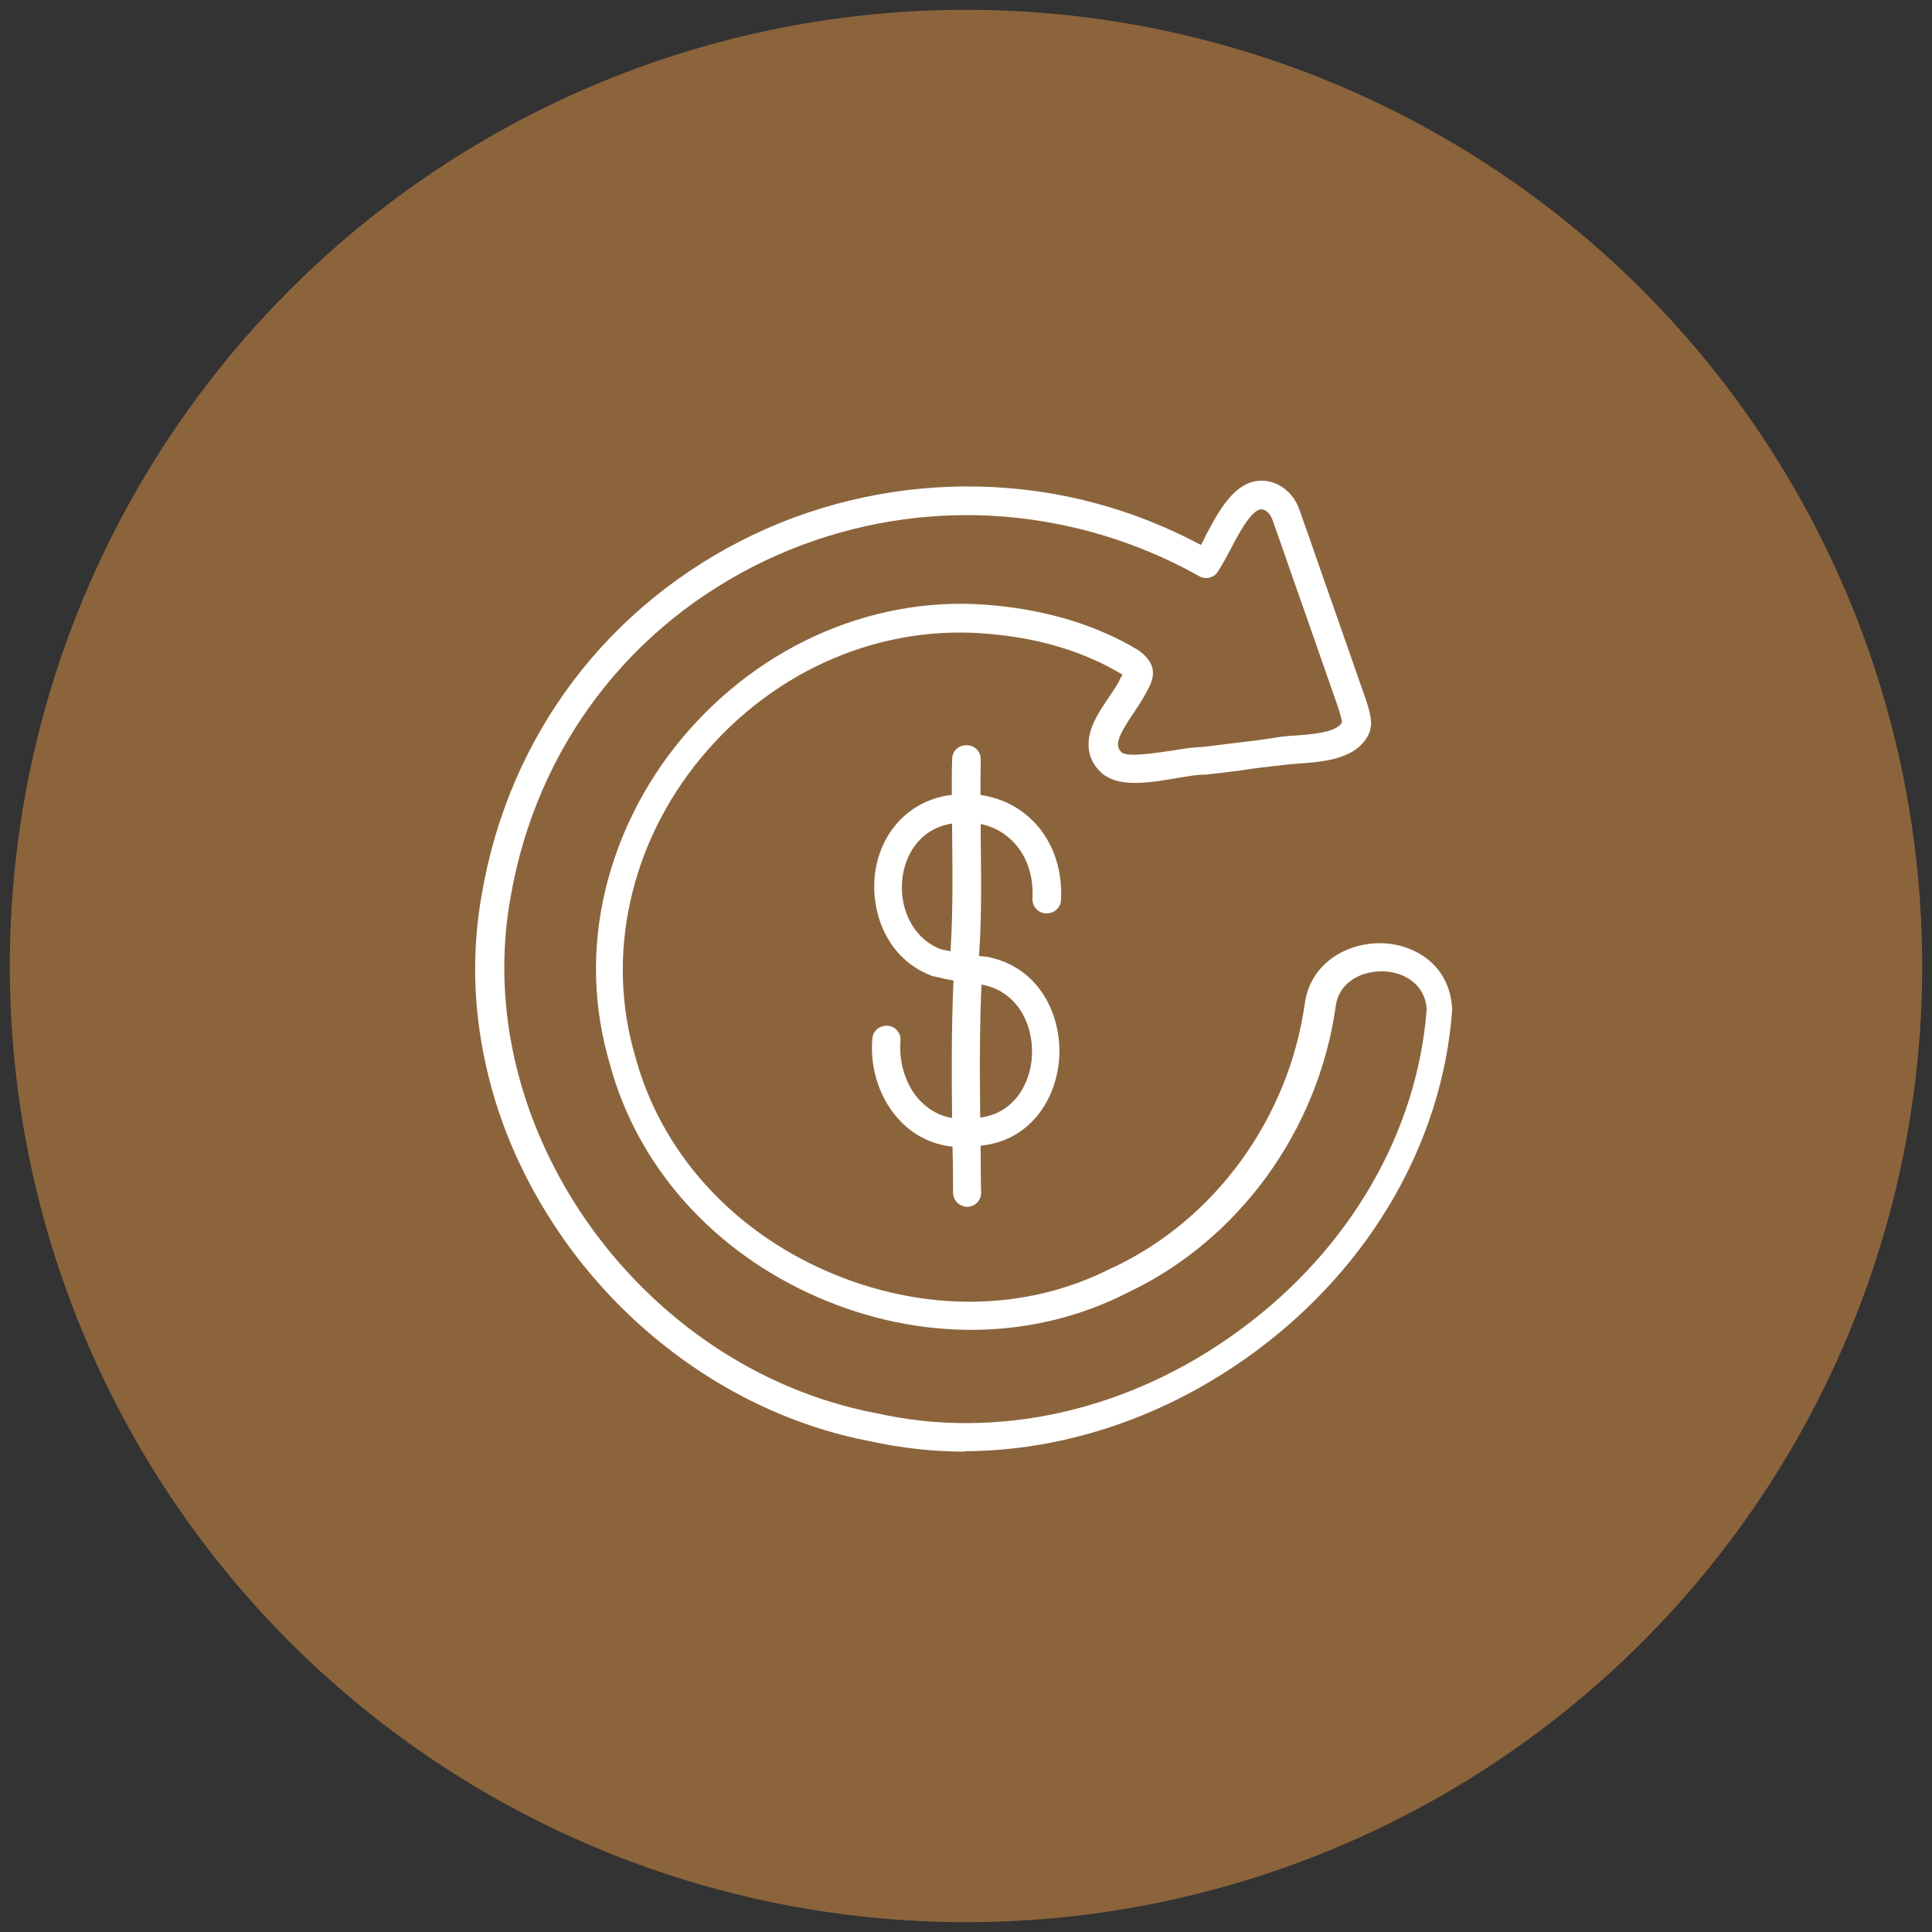
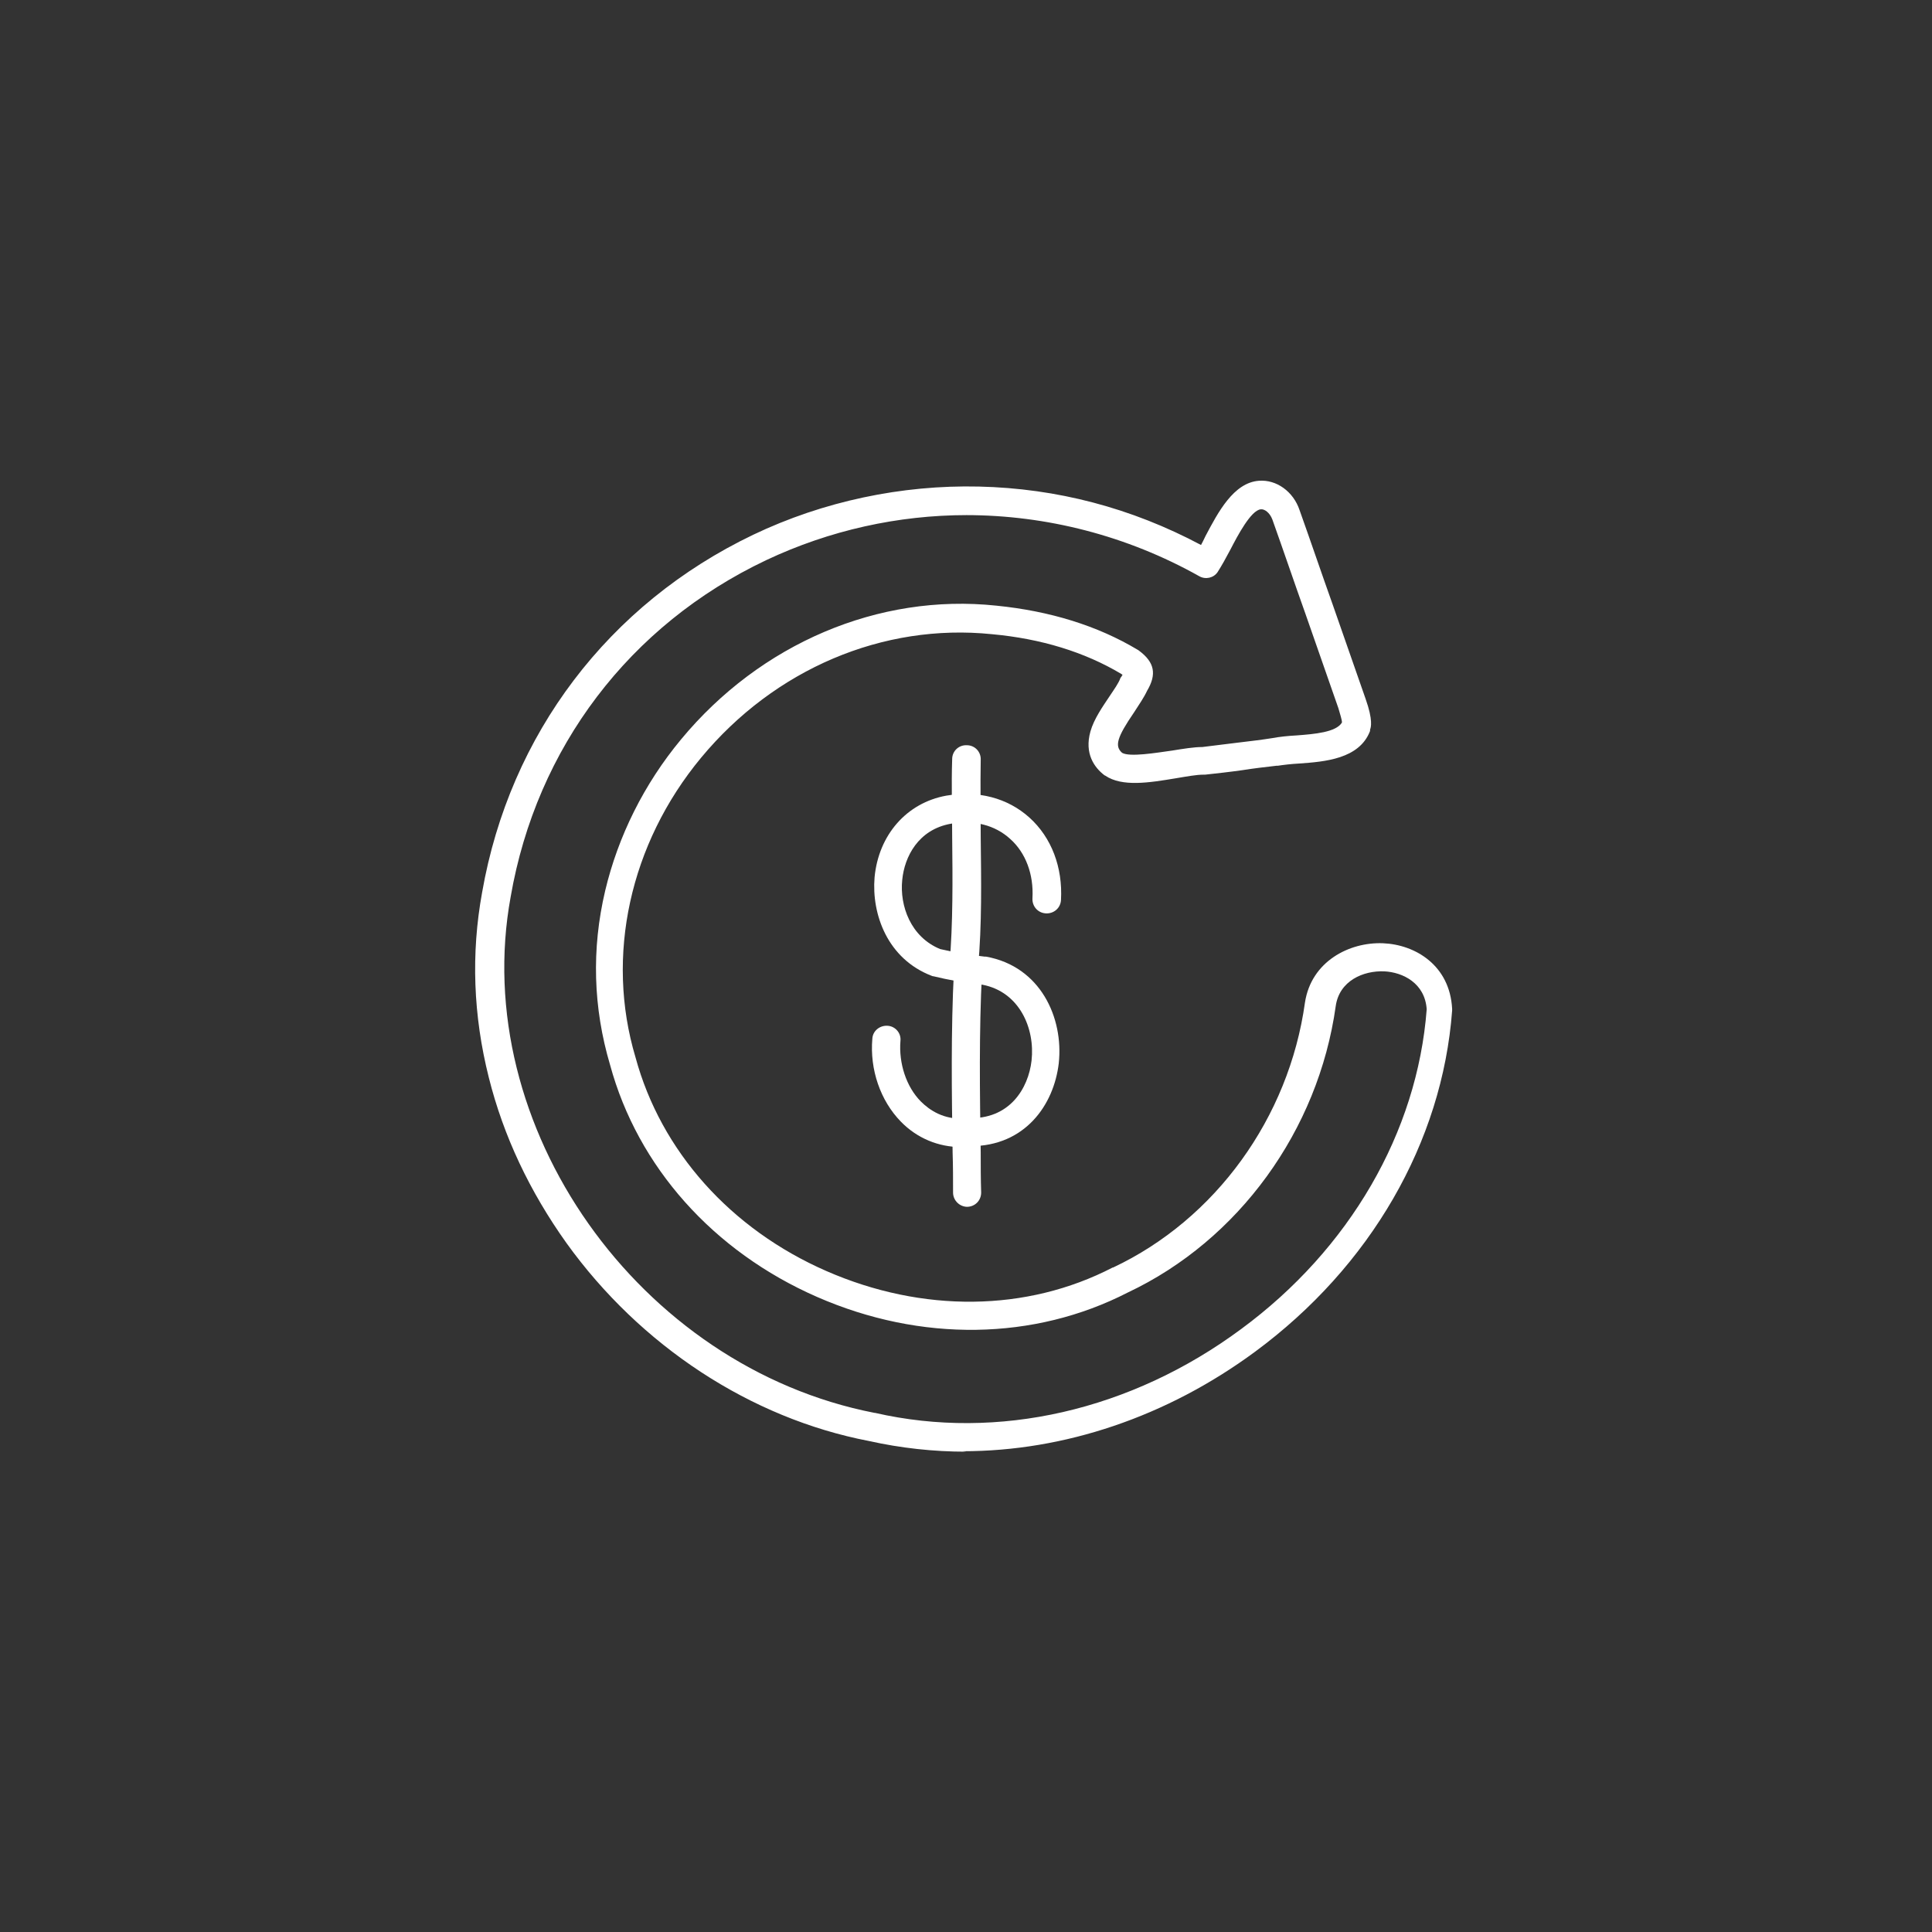
<svg xmlns="http://www.w3.org/2000/svg" viewBox="0 0 43.32 43.32" data-name="Layer 1" id="Layer_1">
  <rect x="0" y="0" width="43.32" height="43.32" fill="#333333" stroke="none" />
  <defs>
    <style>
      .cls-1 {
        fill: #8c643c;
      }

      .cls-1, .cls-2 {
        stroke-width: 0px;
      }

      .cls-2 {
        fill: #fff;
      }
    </style>
  </defs>
-   <circle r="21.44" cy="21.66" cx="21.66" class="cls-1" />
  <g>
-     <path d="M21.66,32.55c-.73,0-1.46-.08-2.18-.24-2.65-.51-5.12-2.13-6.78-4.44-.82-1.15-1.41-2.39-1.74-3.71-.35-1.39-.4-2.78-.15-4.15.62-3.55,2.84-6.47,6.08-8.02,1.57-.75,3.33-1.12,5.06-1.08,1.75.04,3.42.48,4.98,1.31.03-.06.07-.13.1-.2.28-.53.63-1.2,1.2-1.24.39-.03.77.24.91.66.25.7.49,1.41.74,2.11.25.71.49,1.41.74,2.12.17.48.12.64.1.69,0,0,0,.02,0,.03-.24.63-1.02.69-1.59.73-.18.01-.35.03-.48.05,0,0-.02,0-.03,0-.26.03-.52.06-.77.1-.28.04-.56.07-.83.1-.01,0-.02,0-.04,0-.15,0-.37.04-.61.08-.6.1-1.21.2-1.59-.06,0,0-.01,0-.02-.01-.22-.17-.45-.48-.31-.98.08-.28.27-.55.43-.79.1-.15.2-.29.24-.4,0-.01.01-.02.02-.03.01-.02.02-.03.03-.05,0,0-.02-.01-.03-.02-.82-.49-1.8-.79-2.9-.89-2.44-.25-4.87.78-6.52,2.77-1.6,1.93-2.15,4.45-1.47,6.72,0,0,0,0,0,0,.57,2.1,2.13,3.85,4.28,4.79,2.15.94,4.49.92,6.42-.08,0,0,0,0,.01,0,2.29-1.08,3.94-3.35,4.3-5.94.14-.92.99-1.36,1.75-1.33.73.03,1.5.5,1.55,1.47,0,.01,0,.03,0,.04-.22,2.95-1.83,5.74-4.42,7.65-1.98,1.46-4.28,2.23-6.55,2.23ZM21.68,11.55c-1.54,0-3.08.34-4.5,1.01-3.06,1.45-5.15,4.2-5.73,7.55-.94,5.14,2.87,10.54,8.16,11.57,0,0,0,0,.01,0,2.75.63,5.74-.05,8.21-1.88,2.43-1.79,3.95-4.41,4.16-7.17-.04-.59-.54-.83-.95-.85-.47-.02-1.01.21-1.09.78-.39,2.79-2.18,5.25-4.66,6.42-2.1,1.08-4.64,1.12-6.97.1-2.33-1.02-4.02-2.92-4.64-5.2-.38-1.28-.42-2.6-.11-3.91.29-1.22.87-2.39,1.7-3.39,1.78-2.15,4.43-3.28,7.07-3,1.2.12,2.27.45,3.17.99,0,0,.02.01.03.02.35.26.4.53.18.9-.07.15-.18.31-.29.48-.39.57-.44.76-.27.91.17.1.76,0,1.12-.05.25-.04.49-.08.68-.08.27-.03.54-.07.81-.1.25-.03.51-.06.76-.1.16-.03.35-.05.54-.06.4-.03.89-.07,1.02-.29,0-.06-.04-.18-.08-.32-.25-.71-.49-1.41-.74-2.12-.25-.7-.49-1.41-.74-2.11-.06-.16-.18-.24-.26-.23-.22.02-.52.59-.68.9-.1.19-.2.37-.29.51-.09.13-.27.17-.41.09-1.62-.91-3.43-1.37-5.23-1.37ZM30.44,16.28h0,0Z" class="cls-2" />
+     <path d="M21.66,32.55c-.73,0-1.46-.08-2.18-.24-2.65-.51-5.12-2.13-6.78-4.44-.82-1.15-1.41-2.39-1.74-3.71-.35-1.39-.4-2.78-.15-4.15.62-3.55,2.84-6.47,6.08-8.02,1.57-.75,3.33-1.12,5.06-1.08,1.75.04,3.42.48,4.98,1.31.03-.06.07-.13.1-.2.28-.53.63-1.2,1.2-1.24.39-.03.77.24.91.66.25.7.49,1.41.74,2.11.25.71.49,1.41.74,2.12.17.48.12.64.1.69,0,0,0,.02,0,.03-.24.63-1.02.69-1.59.73-.18.01-.35.03-.48.05,0,0-.02,0-.03,0-.26.03-.52.06-.77.1-.28.04-.56.07-.83.1-.01,0-.02,0-.04,0-.15,0-.37.04-.61.08-.6.1-1.21.2-1.59-.06,0,0-.01,0-.02-.01-.22-.17-.45-.48-.31-.98.08-.28.27-.55.43-.79.1-.15.2-.29.24-.4,0-.01.01-.02.02-.03.01-.02.02-.03.03-.05,0,0-.02-.01-.03-.02-.82-.49-1.8-.79-2.9-.89-2.44-.25-4.87.78-6.52,2.77-1.6,1.93-2.15,4.45-1.47,6.72,0,0,0,0,0,0,.57,2.1,2.13,3.85,4.28,4.79,2.15.94,4.49.92,6.42-.08,0,0,0,0,.01,0,2.29-1.08,3.94-3.35,4.3-5.94.14-.92.99-1.36,1.75-1.33.73.03,1.5.5,1.55,1.47,0,.01,0,.03,0,.04-.22,2.95-1.83,5.74-4.42,7.65-1.98,1.46-4.28,2.23-6.55,2.23M21.68,11.55c-1.54,0-3.08.34-4.5,1.01-3.06,1.45-5.15,4.2-5.73,7.55-.94,5.14,2.87,10.54,8.16,11.57,0,0,0,0,.01,0,2.75.63,5.74-.05,8.21-1.88,2.43-1.79,3.95-4.41,4.16-7.17-.04-.59-.54-.83-.95-.85-.47-.02-1.01.21-1.09.78-.39,2.79-2.18,5.25-4.66,6.42-2.1,1.08-4.64,1.12-6.97.1-2.33-1.02-4.02-2.92-4.64-5.2-.38-1.28-.42-2.6-.11-3.91.29-1.22.87-2.39,1.7-3.39,1.78-2.15,4.43-3.28,7.07-3,1.2.12,2.27.45,3.17.99,0,0,.02.01.03.02.35.26.4.53.18.9-.07.15-.18.31-.29.48-.39.57-.44.76-.27.91.17.1.76,0,1.12-.05.25-.04.49-.08.68-.08.27-.03.54-.07.81-.1.25-.03.51-.06.76-.1.16-.03.35-.05.54-.06.4-.03.89-.07,1.02-.29,0-.06-.04-.18-.08-.32-.25-.71-.49-1.41-.74-2.12-.25-.7-.49-1.41-.74-2.11-.06-.16-.18-.24-.26-.23-.22.02-.52.59-.68.9-.1.19-.2.37-.29.51-.09.13-.27.17-.41.09-1.62-.91-3.43-1.37-5.23-1.37ZM30.44,16.28h0,0Z" class="cls-2" />
    <path d="M21.78,25.71s-.07,0-.1,0c-.18,0-.31-.16-.31-.33s.16-.31.33-.31c.94.04,1.36-.67,1.43-1.29.08-.72-.27-1.54-1.1-1.7-.4-.04-.77-.11-1.1-.19-.01,0-.02,0-.04-.01-.99-.38-1.35-1.38-1.28-2.21.09-.95.72-1.67,1.61-1.83.71-.12,1.37.05,1.86.49.5.45.75,1.12.71,1.85-.01.18-.16.31-.34.3-.18-.01-.31-.16-.3-.34.03-.53-.15-1.02-.5-1.33-.34-.31-.81-.43-1.33-.34-.73.13-1.04.74-1.09,1.26-.06.58.19,1.28.85,1.55.3.07.64.13,1,.17,0,0,.02,0,.03,0,1.22.22,1.74,1.37,1.63,2.39-.11.94-.76,1.86-1.98,1.86Z" class="cls-2" />
    <path d="M21.69,27.06c-.17,0-.32-.14-.32-.32,0-.3,0-.6-.01-.89-.02-1.34-.04-2.73.03-4.09,0-.18.16-.31.33-.3.18,0,.31.16.3.33-.07,1.34-.05,2.72-.03,4.05,0,.3,0,.6.01.9,0,.18-.14.32-.32.32,0,0,0,0,0,0Z" class="cls-2" />
    <path d="M21.61,21.97s-.02,0-.03,0c-.18-.02-.31-.17-.29-.34.08-.94.07-1.92.06-2.86,0-.57-.02-1.17,0-1.75,0-.18.15-.32.33-.31.18,0,.32.15.31.33-.01.57,0,1.16,0,1.73.01.96.03,1.95-.06,2.93-.01.17-.15.29-.32.29Z" class="cls-2" />
    <path d="M21.55,25.72c-.51,0-.99-.2-1.35-.57-.46-.47-.7-1.17-.64-1.86.01-.18.17-.3.34-.29.18.01.31.17.29.34-.04.5.13,1.03.46,1.36.19.19.51.41.98.38.18-.01.33.12.34.3.01.18-.12.33-.3.34-.04,0-.08,0-.12,0Z" class="cls-2" />
  </g>
</svg>